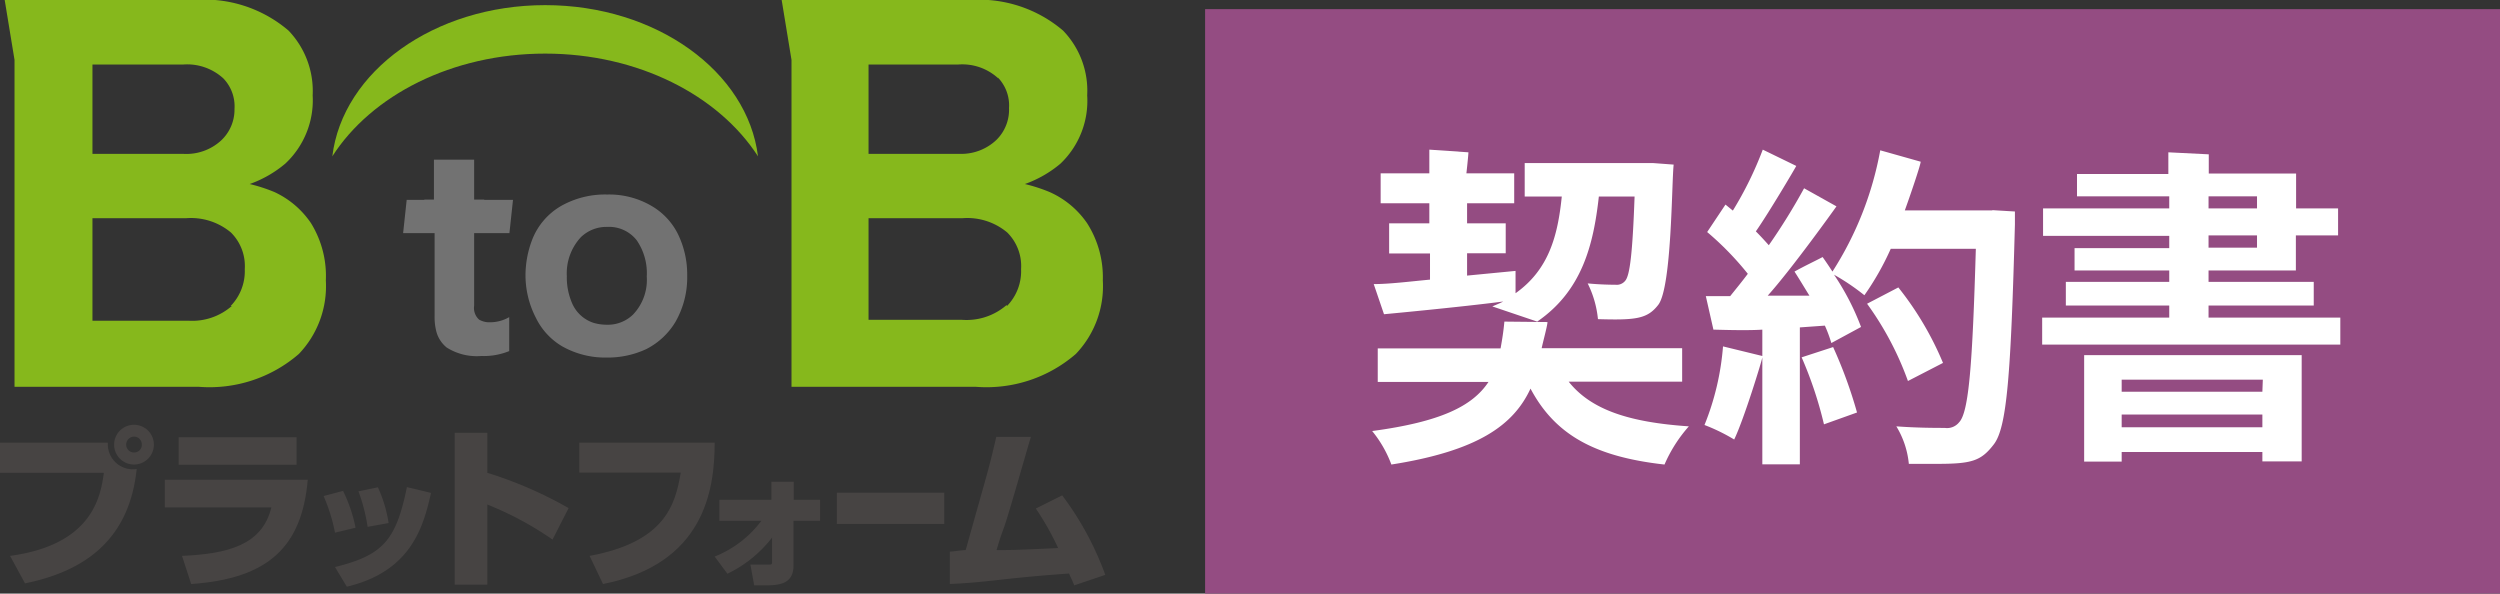
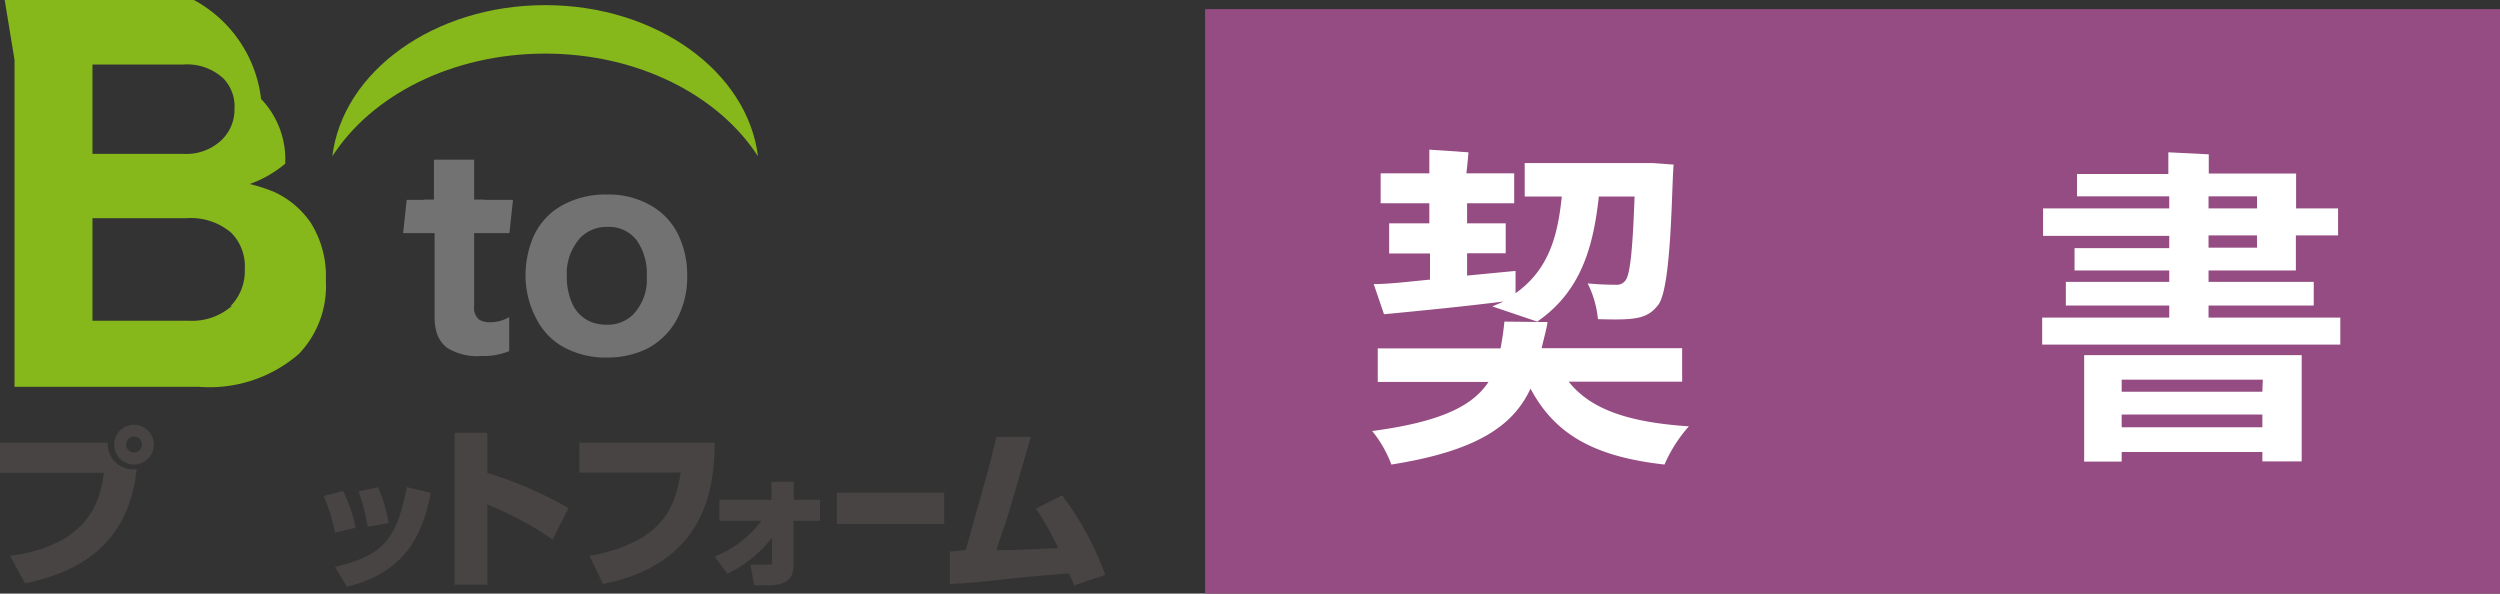
<svg xmlns="http://www.w3.org/2000/svg" viewBox="0 0 111.94 26.58">
  <rect x="0" y="0" width="111.94" height="26.58" fill="#333333" stroke="none" />
  <defs>
    <style>.cls-1{fill:#944c82;}.cls-2{fill:#fff;}.cls-3{fill:#86b81c;}.cls-4{fill:#727272;}.cls-5{fill:#474443;}</style>
  </defs>
  <title>contract_logo</title>
  <g data-name="レイヤー 2" id="_2">
    <g data-name="レイヤー 1" id="_1-2">
      <g id="">
        <g id="_">
          <rect class="cls-1" height="26.17" width="57.99" x="53.96" y="0.41" />
          <path class="cls-2" d="M69.29,14.42c0,.15-.2.88-.26,1.17h6.29v1.5H70.24c1,1.26,2.71,1.82,5.38,2a6.38,6.38,0,0,0-1.09,1.71c-3.15-.35-4.91-1.35-6-3.4-.76,1.64-2.36,2.79-6.23,3.4a5.25,5.25,0,0,0-.86-1.5c3.06-.41,4.49-1.11,5.21-2.2H61.69v-1.5h5.5c.07-.39.13-.75.17-1.2m-.54-.68c.18-.08.34-.14.49-.22v0c-1.91.25-5.23.56-5.34.57l-.46-1.35c.7,0,1.57-.11,2.52-.2V11.35H62.2V10H64V9.1H61.82V7.76H64V6.7l1.75.12c0,.13-.09.94-.09.94H67.8V9.1H65.69V10h1.73v1.34H65.69v1l2.17-.21,0,1c1.48-1.05,1.89-2.55,2.07-4.33H68.27V7.3H74l.94.07c-.09.78-.08,5.49-.69,6.28-.49.63-1,.69-2.7.64a4.58,4.58,0,0,0-.46-1.6c.52.05,1,.06,1.24.06a.49.49,0,0,0,.45-.19c.2-.25.32-1.24.41-3.76H71.59c-.24,2.16-.75,4.22-2.76,5.6" />
-           <path class="cls-2" d="M89.22,9.41l1,.06c0,.14,0,.38,0,.58-.18,6.74-.36,9.08-.94,9.84s-1,.88-2.57.88l-1.24,0a3.94,3.94,0,0,0-.56-1.68c.94.07,1.79.07,2.17.07a.69.69,0,0,0,.64-.25c.44-.45.6-2.63.75-7.77H84.66a12.24,12.24,0,0,1-1.18,2.08,10,10,0,0,0-1.36-.92,11.17,11.17,0,0,1,1.21,2.34L82,15.36a5.93,5.93,0,0,0-.29-.78l-1.12.08v6.13H78.91V16c0,.09-.82,2.77-1.26,3.68a8.2,8.2,0,0,0-1.33-.65,11.83,11.83,0,0,0,.83-3.52l1.76.43V14.76c-.73.05-2.07,0-2.19,0l-.34-1.5h1.09c.25-.31.52-.64.79-1a13.34,13.34,0,0,0-1.82-1.87l.82-1.23.33.27a16,16,0,0,0,1.34-2.73l1.5.73c-.06.12-1.23,2.1-1.81,2.93.22.22.41.43.58.62a27.52,27.52,0,0,0,1.58-2.55l1.45.81c-.07.1-2,2.8-3.08,4l1.87,0c-.23-.37-.45-.74-.67-1.08.47-.26.88-.45,1.26-.65.15.21.29.42.44.65a15,15,0,0,0,2.14-5.43L86,7.24c0,.14-.47,1.52-.71,2.18h3.91ZM81.67,19a17.53,17.53,0,0,0-1-3l1.41-.46a20.43,20.43,0,0,1,1.07,2.93ZM85,12.87a14.1,14.1,0,0,1,2,3.38l-1.57.81a13.89,13.89,0,0,0-1.83-3.46Z" />
          <path class="cls-2" d="M98.9,6.91v.86h3.91V9.33h1.88v1.21H102.8v1.57H98.89v.51h4.71v1.06H98.89v.54h5.9v1.21H91.44V14.22h5.69v-.54H92.5V12.62h4.63v-.51H92.89v-1h4.24v-.55H91.48V9.33h5.65V8.79H93v-1h4.09V6.82ZM93.32,20.67V15.9h9.74v4.76H101.3v-.42H95v.43Zm8-3.67H95v.54h6.3ZM95,19.13h6.3v-.57H95Zm3.89-9.8h2.17V8.79H98.89Zm0,1.76h2.17v-.55H98.89Z" />
-           <path class="cls-3" d="M13.93,10A4,4,0,0,0,12.29,8.6a7.26,7.26,0,0,0-1.11-.36,5.12,5.12,0,0,0,1.59-.91A3.88,3.88,0,0,0,14,4.27a3.91,3.91,0,0,0-1.08-2.9A5.8,5.8,0,0,0,8.68,0H.21L.65,2.68V14.39c0,1.24,0,2.2,0,2.93H8.91a6.11,6.11,0,0,0,4.47-1.47,4.39,4.39,0,0,0,1.21-3.29A4.5,4.5,0,0,0,13.93,10ZM10,3.51a1.8,1.8,0,0,1,.5,1.37A1.89,1.89,0,0,1,9.89,6.3a2.3,2.3,0,0,1-1.67.59H4.14v-4H8.19A2.4,2.4,0,0,1,10,3.51Zm.38,10.19a2.69,2.69,0,0,1-1.95.66H4.14V9.77h4.2a2.79,2.79,0,0,1,2,.64,2.12,2.12,0,0,1,.62,1.64A2.24,2.24,0,0,1,10.33,13.7Z" />
-           <path class="cls-3" d="M48.68,10A4,4,0,0,0,47,8.6a7.26,7.26,0,0,0-1.11-.36,5.12,5.12,0,0,0,1.59-.91,3.88,3.88,0,0,0,1.2-3.06,3.87,3.87,0,0,0-1.08-2.9A5.8,5.8,0,0,0,43.43,0H35l.44,2.68V14.39c0,1.24,0,2.2,0,2.93h8.26a6.11,6.11,0,0,0,4.47-1.47,4.39,4.39,0,0,0,1.21-3.29A4.5,4.5,0,0,0,48.68,10Zm-4-6.53a1.8,1.8,0,0,1,.5,1.37,1.89,1.89,0,0,1-.56,1.42A2.28,2.28,0,0,1,43,6.89H38.89v-4h4A2.38,2.38,0,0,1,44.7,3.51Zm.39,10.19a2.73,2.73,0,0,1-2,.66H38.89V9.77H43.1a2.78,2.78,0,0,1,2,.64,2.12,2.12,0,0,1,.62,1.64A2.23,2.23,0,0,1,45.09,13.7Z" />
+           <path class="cls-3" d="M13.93,10A4,4,0,0,0,12.29,8.6a7.26,7.26,0,0,0-1.11-.36,5.12,5.12,0,0,0,1.59-.91a3.91,3.91,0,0,0-1.08-2.9A5.8,5.8,0,0,0,8.68,0H.21L.65,2.68V14.39c0,1.24,0,2.2,0,2.93H8.91a6.11,6.11,0,0,0,4.47-1.47,4.39,4.39,0,0,0,1.21-3.29A4.5,4.5,0,0,0,13.93,10ZM10,3.51a1.8,1.8,0,0,1,.5,1.37A1.89,1.89,0,0,1,9.89,6.3a2.3,2.3,0,0,1-1.67.59H4.14v-4H8.19A2.4,2.4,0,0,1,10,3.51Zm.38,10.19a2.69,2.69,0,0,1-1.95.66H4.14V9.77h4.2a2.79,2.79,0,0,1,2,.64,2.12,2.12,0,0,1,.62,1.64A2.24,2.24,0,0,1,10.33,13.7Z" />
          <path class="cls-4" d="M29.19,9.23a3.75,3.75,0,0,0-2-.52,4,4,0,0,0-2.08.52,3,3,0,0,0-1.28,1.5,4.46,4.46,0,0,0-.3,1.64A4.15,4.15,0,0,0,24,14.24a3,3,0,0,0,1.16,1.26,3.91,3.91,0,0,0,2,.51,4.08,4.08,0,0,0,1.78-.38,3.22,3.22,0,0,0,1.3-1.21,4,4,0,0,0,.53-2.08,4.12,4.12,0,0,0-.41-1.85A3,3,0,0,0,29.19,9.23Zm-.85,4.86a1.62,1.62,0,0,1-1.18.45,2.12,2.12,0,0,1-.57-.08,1.58,1.58,0,0,1-.95-.83,2.9,2.9,0,0,1-.26-1.27A2.38,2.38,0,0,1,26,10.63a1.64,1.64,0,0,1,1.19-.47,1.57,1.57,0,0,1,1.32.6,2.6,2.6,0,0,1,.45,1.62A2.25,2.25,0,0,1,28.34,14.09Z" />
          <path class="cls-4" d="M19,8.94h.43V7.15h1.8c0,.44,0,.89,0,1.49v.3h.45l.05,1.49h-.5v3.26a.7.7,0,0,0,.22.62.92.92,0,0,0,.51.12,1.71,1.71,0,0,0,.84-.23l0,1.52a3,3,0,0,1-1.25.22A2.52,2.52,0,0,1,20,15.56a1.38,1.38,0,0,1-.45-.67,2.53,2.53,0,0,1-.09-.74V10.43H19" />
          <polygon class="cls-4" points="22.81 10.44 18.05 10.44 18.21 8.95 22.97 8.95 22.81 10.44" />
          <path class="cls-3" d="M24.41,2.4c4.16,0,7.77,1.87,9.53,4.6C33.47,3.2,29.38.23,24.41.23S15.34,3.2,14.88,7C16.63,4.27,20.24,2.4,24.41,2.4Z" />
          <path class="cls-5" d="M4.83,19.82A1.12,1.12,0,0,0,6.12,21c-.31,3-2.13,4.54-5,5.12L.45,24.89c3.62-.49,4.05-2.57,4.2-3.72H0V19.82ZM6,20.8a.89.89,0,1,1,.89-.89A.89.89,0,0,1,6,20.8Zm0-1.25a.36.36,0,0,0-.35.36.35.35,0,0,0,.35.35.34.34,0,0,0,.35-.35A.35.35,0,0,0,6,19.55Z" />
-           <path class="cls-5" d="M13.78,21.48c-.26,3-1.76,4.43-5.22,4.67l-.41-1.26c2-.09,3.59-.46,4-2.17H7.38V21.48Zm-.5-1.9v1.23H8V19.58Z" />
          <path class="cls-5" d="M15,23.85a7.8,7.8,0,0,0-.51-1.64l.87-.23a6.56,6.56,0,0,1,.56,1.65Zm0,1.54c2.13-.53,2.73-1.17,3.22-3.58l1.08.26c-.33,1.43-.83,3.5-3.77,4.2Zm1.46-1.8A7.88,7.88,0,0,0,16.05,22l.87-.18a5.91,5.91,0,0,1,.48,1.6Z" />
          <path class="cls-5" d="M21.82,19.38v1.79a18.31,18.31,0,0,1,3.64,1.58l-.72,1.41a14.59,14.59,0,0,0-2.92-1.57v3.59H20.36v-6.8Z" />
          <path class="cls-5" d="M32,19.82C32,22,31.5,25.25,27,26.15l-.6-1.26c3.36-.62,3.84-2.27,4.08-3.73H25.94V19.82Z" />
          <path class="cls-5" d="M32,24.92a4.83,4.83,0,0,0,2.09-1.6H32.21v-.94h2.33v-.81h1v.81h1.18v.94H35.53l0,2c0,.79-.57.89-1.24.89h-.52l-.17-.93c.2,0,.57,0,.77,0s.2,0,.2-.16l0-1.05a5.57,5.57,0,0,1-2,1.62Z" />
          <path class="cls-5" d="M42.28,22.06v1.4H37.47v-1.4Z" />
          <path class="cls-5" d="M47.56,22.18a13.64,13.64,0,0,1,1.93,3.56l-1.39.47c-.13-.33-.16-.34-.23-.53-3,.21-3.46.38-5.34.47V24.7c.11,0,.57-.07.71-.07,1-3.58,1-3.48,1.37-5.07h1.55c-.2.65-1,3.5-1.21,4.07s-.25.75-.33,1c.63,0,.84,0,2.76-.09a12.48,12.48,0,0,0-1-1.77Z" />
        </g>
      </g>
    </g>
  </g>
</svg>